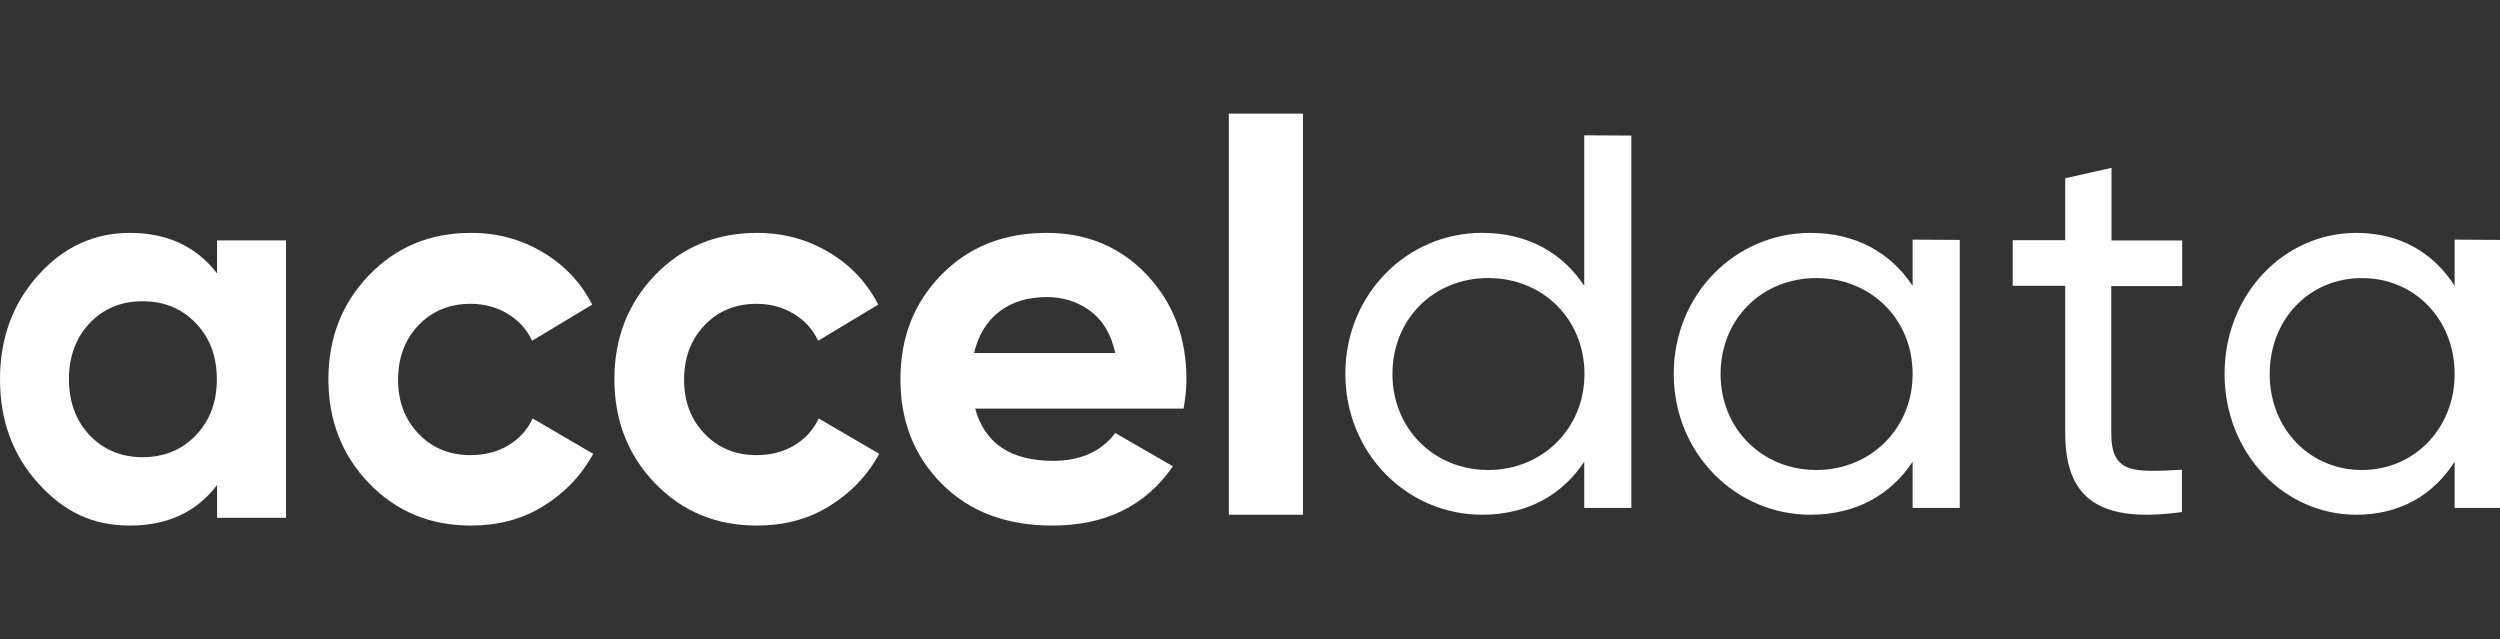
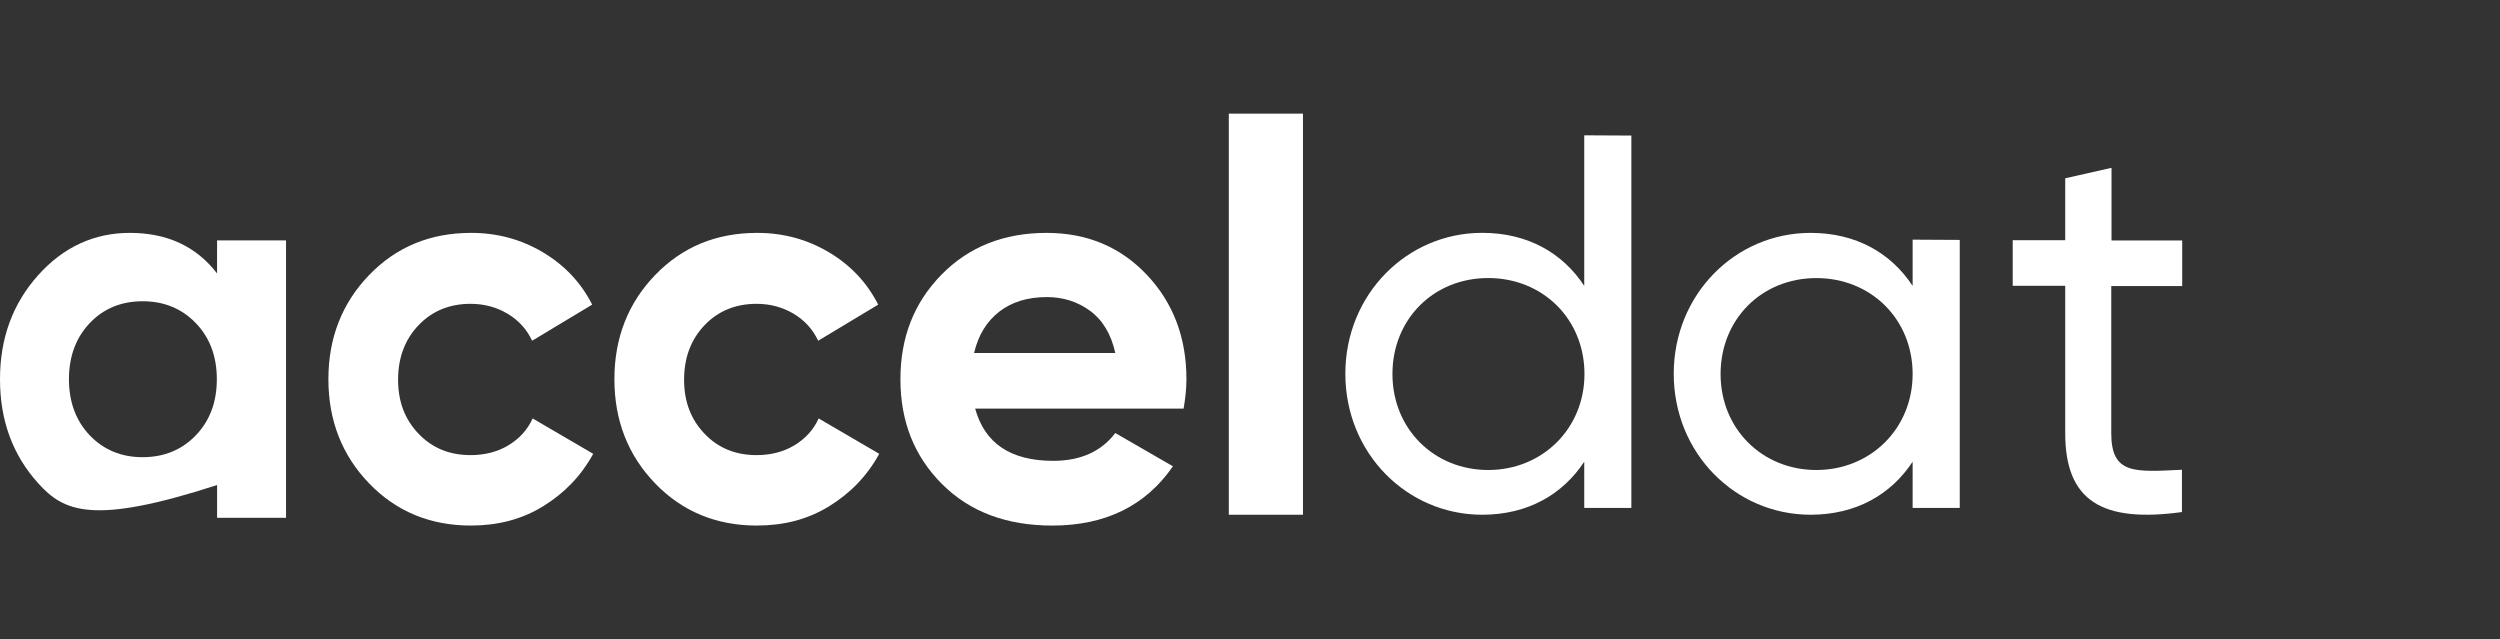
<svg xmlns="http://www.w3.org/2000/svg" width="176" height="45" viewBox="0 0 176 45" fill="none">
  <rect x="0" y="0" width="176" height="45" fill="#333333" stroke="none" />
-   <path d="M15.283 16.925H20.136V36.451H15.283V34.145C13.835 36.048 11.789 37 9.142 37C6.495 37 4.484 36.012 2.684 34.017C0.884 32.021 0 29.588 0 26.697C0 23.806 0.9 21.372 2.683 19.378C4.466 17.384 6.636 16.395 9.141 16.395C11.77 16.395 13.818 17.346 15.282 19.25V16.926L15.283 16.925ZM6.318 30.649C7.307 31.675 8.542 32.186 10.042 32.186C11.542 32.186 12.796 31.675 13.783 30.649C14.771 29.624 15.265 28.307 15.265 26.697C15.265 25.087 14.771 23.77 13.783 22.745C12.794 21.72 11.542 21.208 10.042 21.208C8.542 21.208 7.289 21.72 6.318 22.745C5.348 23.77 4.854 25.087 4.854 26.697C4.854 28.307 5.348 29.624 6.318 30.649Z" fill="white" />
+   <path d="M15.283 16.925H20.136V36.451H15.283V34.145C6.495 37 4.484 36.012 2.684 34.017C0.884 32.021 0 29.588 0 26.697C0 23.806 0.9 21.372 2.683 19.378C4.466 17.384 6.636 16.395 9.141 16.395C11.77 16.395 13.818 17.346 15.282 19.25V16.926L15.283 16.925ZM6.318 30.649C7.307 31.675 8.542 32.186 10.042 32.186C11.542 32.186 12.796 31.675 13.783 30.649C14.771 29.624 15.265 28.307 15.265 26.697C15.265 25.087 14.771 23.77 13.783 22.745C12.794 21.72 11.542 21.208 10.042 21.208C8.542 21.208 7.289 21.72 6.318 22.745C5.348 23.77 4.854 25.087 4.854 26.697C4.854 28.307 5.348 29.624 6.318 30.649Z" fill="white" />
  <path d="M33.163 37C30.291 37 27.9 36.012 25.991 34.035C24.082 32.059 23.119 29.607 23.119 26.697C23.119 23.787 24.082 21.336 25.991 19.359C27.9 17.382 30.29 16.395 33.163 16.395C35.019 16.395 36.696 16.852 38.23 17.767C39.765 18.683 40.906 19.908 41.691 21.445L37.462 23.989C37.088 23.183 36.499 22.542 35.731 22.085C34.963 21.628 34.09 21.389 33.127 21.389C31.663 21.389 30.433 21.884 29.47 22.89C28.507 23.897 28.025 25.178 28.025 26.733C28.025 28.289 28.507 29.532 29.47 30.539C30.433 31.545 31.647 32.04 33.127 32.04C34.108 32.04 35 31.82 35.768 31.363C36.536 30.905 37.123 30.283 37.499 29.459L41.763 31.948C40.925 33.485 39.747 34.711 38.23 35.644C36.714 36.577 35.019 36.998 33.163 36.998V37Z" fill="white" />
  <path d="M53.299 37C50.427 37 48.035 36.012 46.126 34.035C44.217 32.059 43.254 29.607 43.254 26.697C43.254 23.787 44.217 21.336 46.126 19.359C48.035 17.382 50.425 16.395 53.299 16.395C55.155 16.395 56.831 16.852 58.366 17.767C59.901 18.683 61.042 19.908 61.827 21.445L57.598 23.989C57.224 23.183 56.635 22.542 55.867 22.085C55.099 21.628 54.225 21.389 53.262 21.389C51.799 21.389 50.568 21.884 49.605 22.89C48.642 23.897 48.16 25.178 48.16 26.733C48.16 28.289 48.642 29.532 49.605 30.539C50.568 31.545 51.782 32.04 53.262 32.04C54.244 32.04 55.135 31.82 55.903 31.363C56.671 30.905 57.259 30.283 57.634 29.459L61.898 31.948C61.06 33.485 59.883 34.711 58.366 35.644C56.849 36.577 55.155 36.998 53.299 36.998V37Z" fill="white" />
  <path d="M68.651 28.765C69.327 31.218 71.154 32.443 74.15 32.443C76.068 32.443 77.531 31.785 78.517 30.485L82.574 32.827C80.656 35.609 77.824 37 74.077 37C70.862 37 68.266 36.029 66.313 34.072C64.358 32.114 63.39 29.663 63.39 26.698C63.39 23.733 64.359 21.299 66.277 19.341C68.195 17.382 70.662 16.395 73.677 16.395C76.528 16.395 78.885 17.382 80.748 19.359C82.611 21.336 83.525 23.788 83.525 26.698C83.525 27.356 83.452 28.034 83.325 28.765H68.652H68.651ZM68.578 24.849H78.517C78.224 23.532 77.64 22.543 76.744 21.884C75.849 21.226 74.826 20.914 73.693 20.914C72.34 20.914 71.226 21.262 70.349 21.939C69.454 22.635 68.869 23.604 68.576 24.849H68.578Z" fill="white" />
  <path d="M86.508 36.237V8H91.729V36.237H86.508Z" fill="white" />
  <path d="M114.848 9.544V35.759H111.531V32.504C110.014 34.804 107.57 36.237 104.343 36.237C99.046 36.237 94.712 31.904 94.712 26.314C94.712 20.725 99.046 16.392 104.343 16.392C107.572 16.392 110.016 17.824 111.531 20.124V9.526L114.848 9.544ZM111.547 26.331C111.547 22.474 108.623 19.574 104.769 19.574C100.916 19.574 98.028 22.474 98.028 26.331C98.028 30.188 100.952 33.088 104.769 33.088C108.586 33.088 111.547 30.169 111.547 26.331Z" fill="white" />
  <path d="M137.966 16.888V35.759H134.649V32.505C133.133 34.804 130.689 36.237 127.462 36.237C122.165 36.237 117.831 31.904 117.831 26.316C117.831 20.727 122.165 16.395 127.462 16.395C130.69 16.395 133.134 17.827 134.649 20.127V16.872L137.966 16.89V16.888ZM134.649 26.332C134.649 22.477 131.725 19.577 127.871 19.577C124.018 19.577 121.129 22.477 121.129 26.332C121.129 30.188 124.054 33.088 127.871 33.088C131.688 33.088 134.649 30.17 134.649 26.332Z" fill="white" />
  <path d="M148.633 20.138V30.506C148.633 33.411 150.279 33.232 153.609 33.07V36.048C148.002 36.819 145.392 35.277 145.392 30.506V20.12H141.695V16.91H145.392V12.551L148.651 11.815V16.928H153.627V20.138H148.633Z" fill="white" />
-   <path d="M176 16.888V35.759H172.806V32.505C171.346 34.804 168.992 36.237 165.885 36.237C160.784 36.237 156.61 31.904 156.61 26.316C156.61 20.727 160.784 16.395 165.885 16.395C168.994 16.395 171.347 17.827 172.806 20.127V16.872L176 16.89V16.888ZM172.806 26.332C172.806 22.477 169.99 19.577 166.279 19.577C162.568 19.577 159.787 22.477 159.787 26.332C159.787 30.188 162.603 33.088 166.279 33.088C169.955 33.088 172.806 30.17 172.806 26.332Z" fill="white" />
</svg>